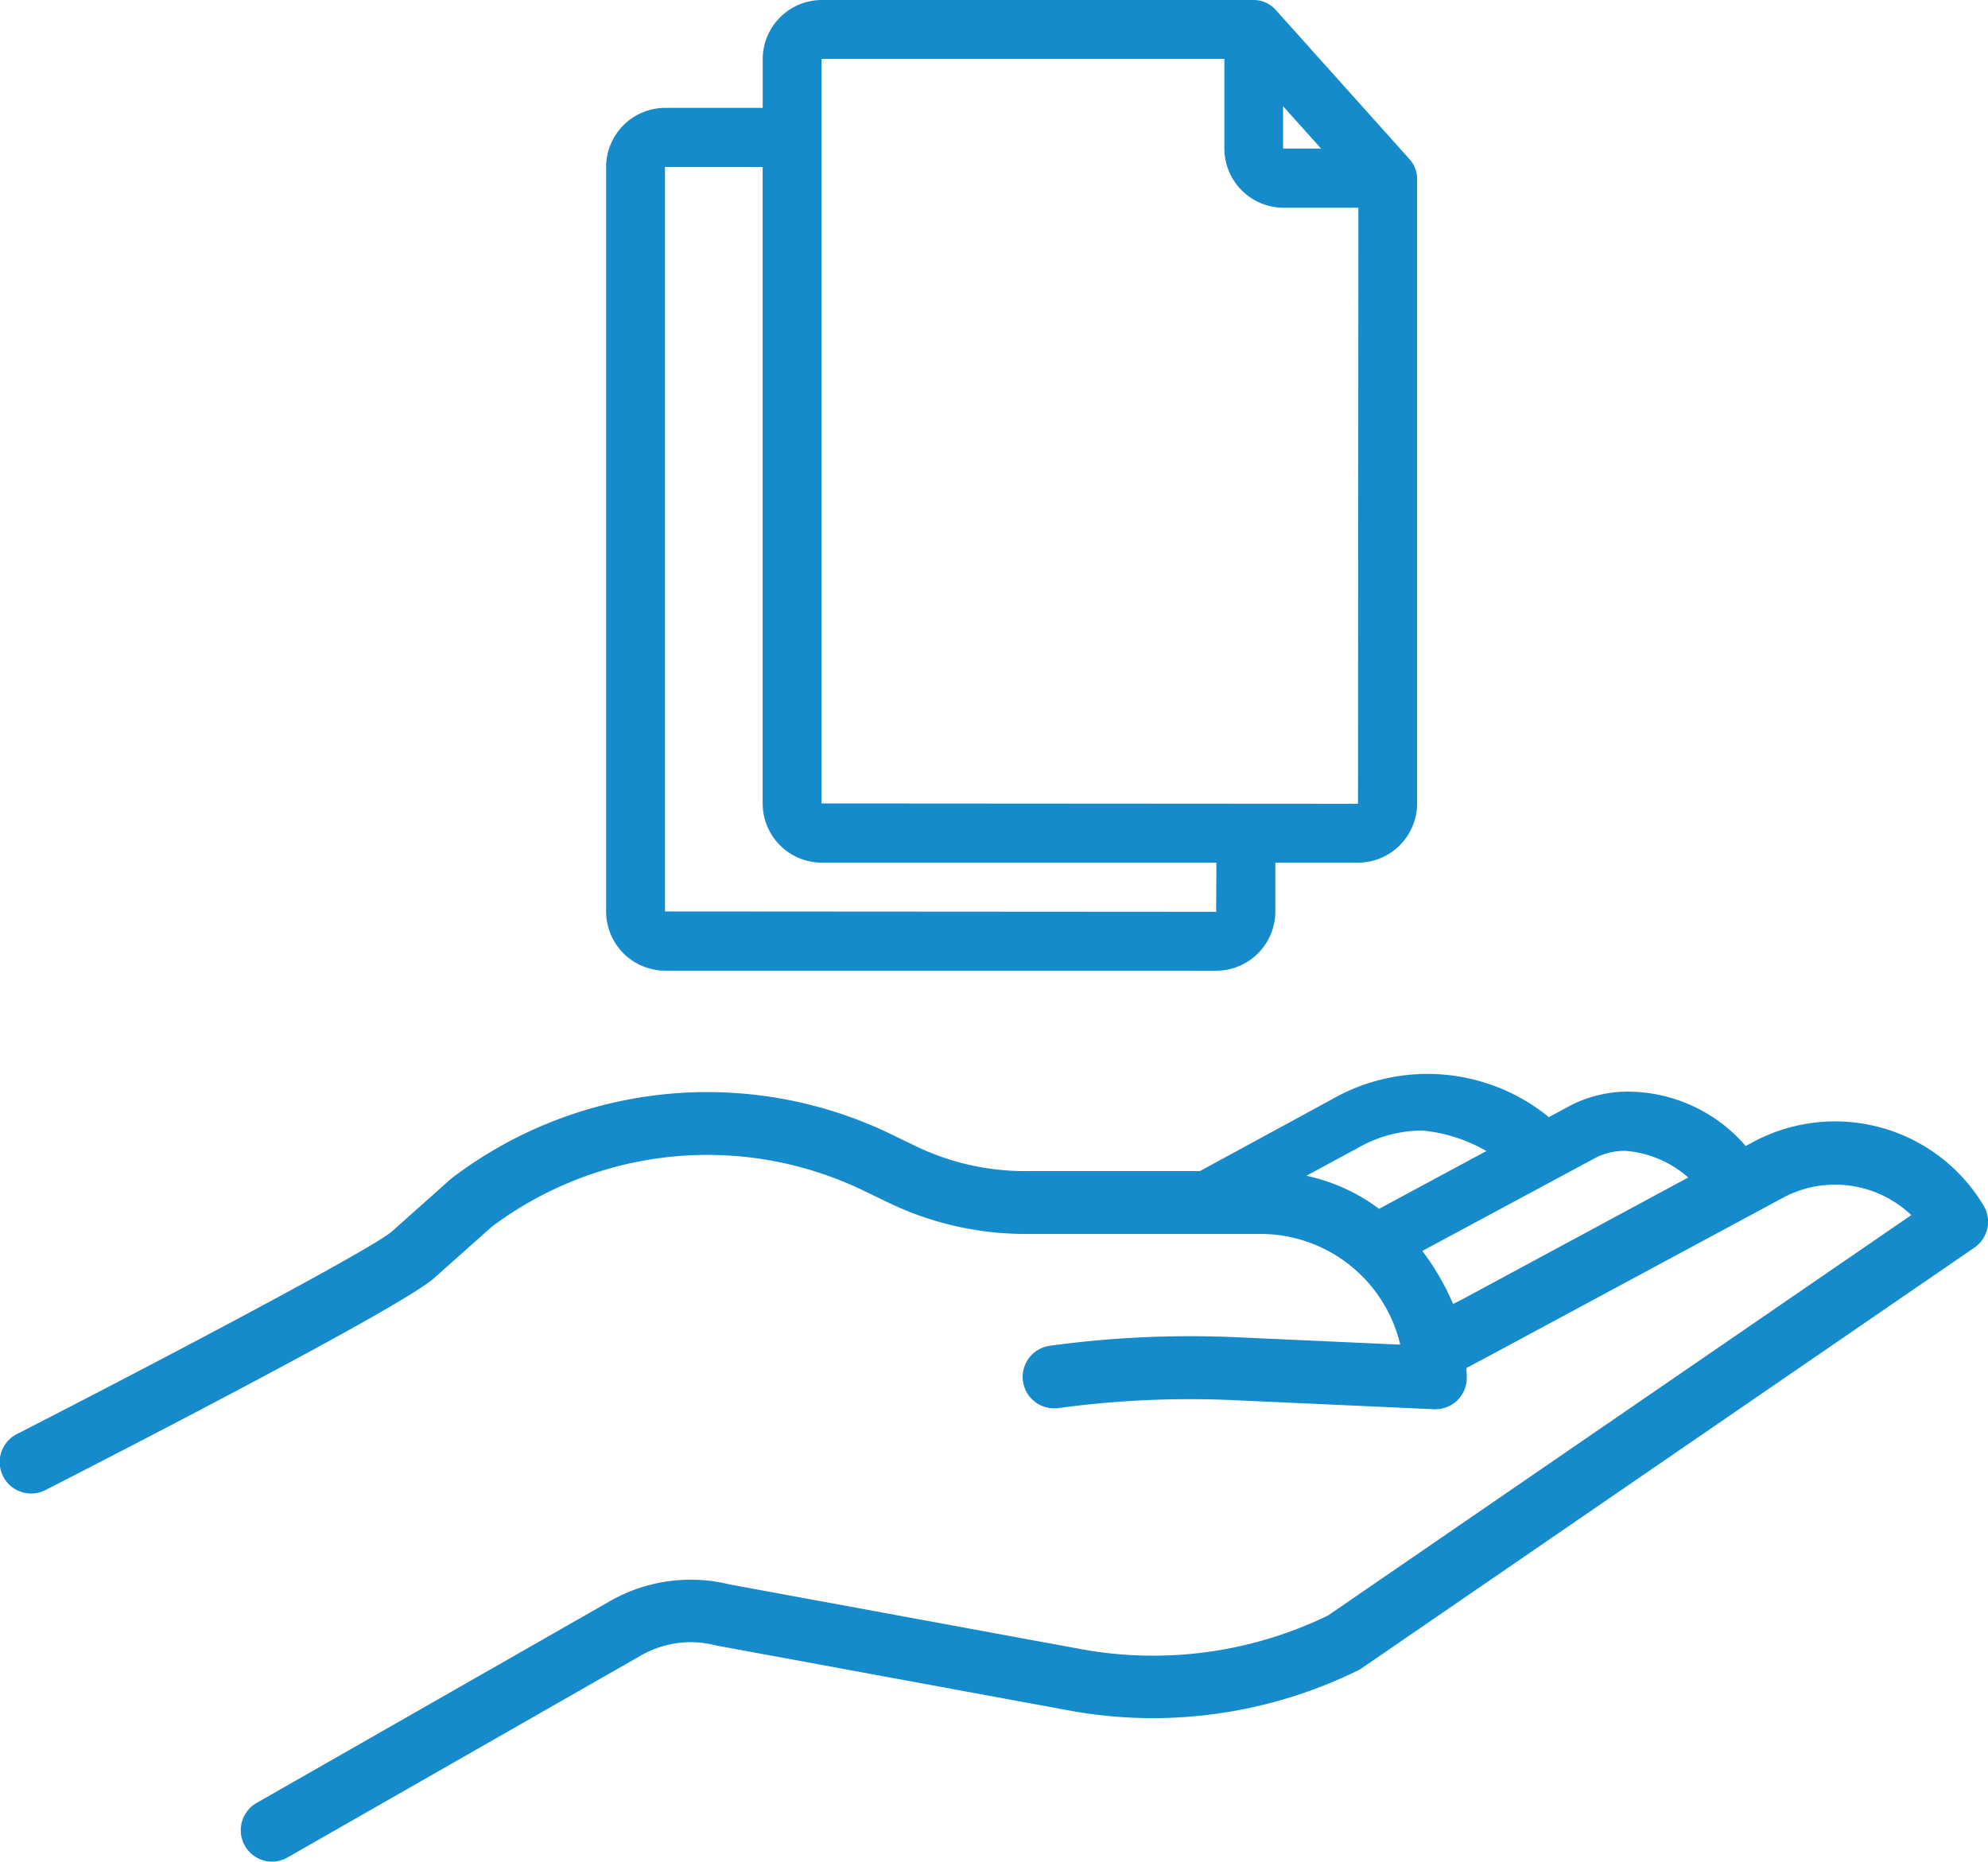
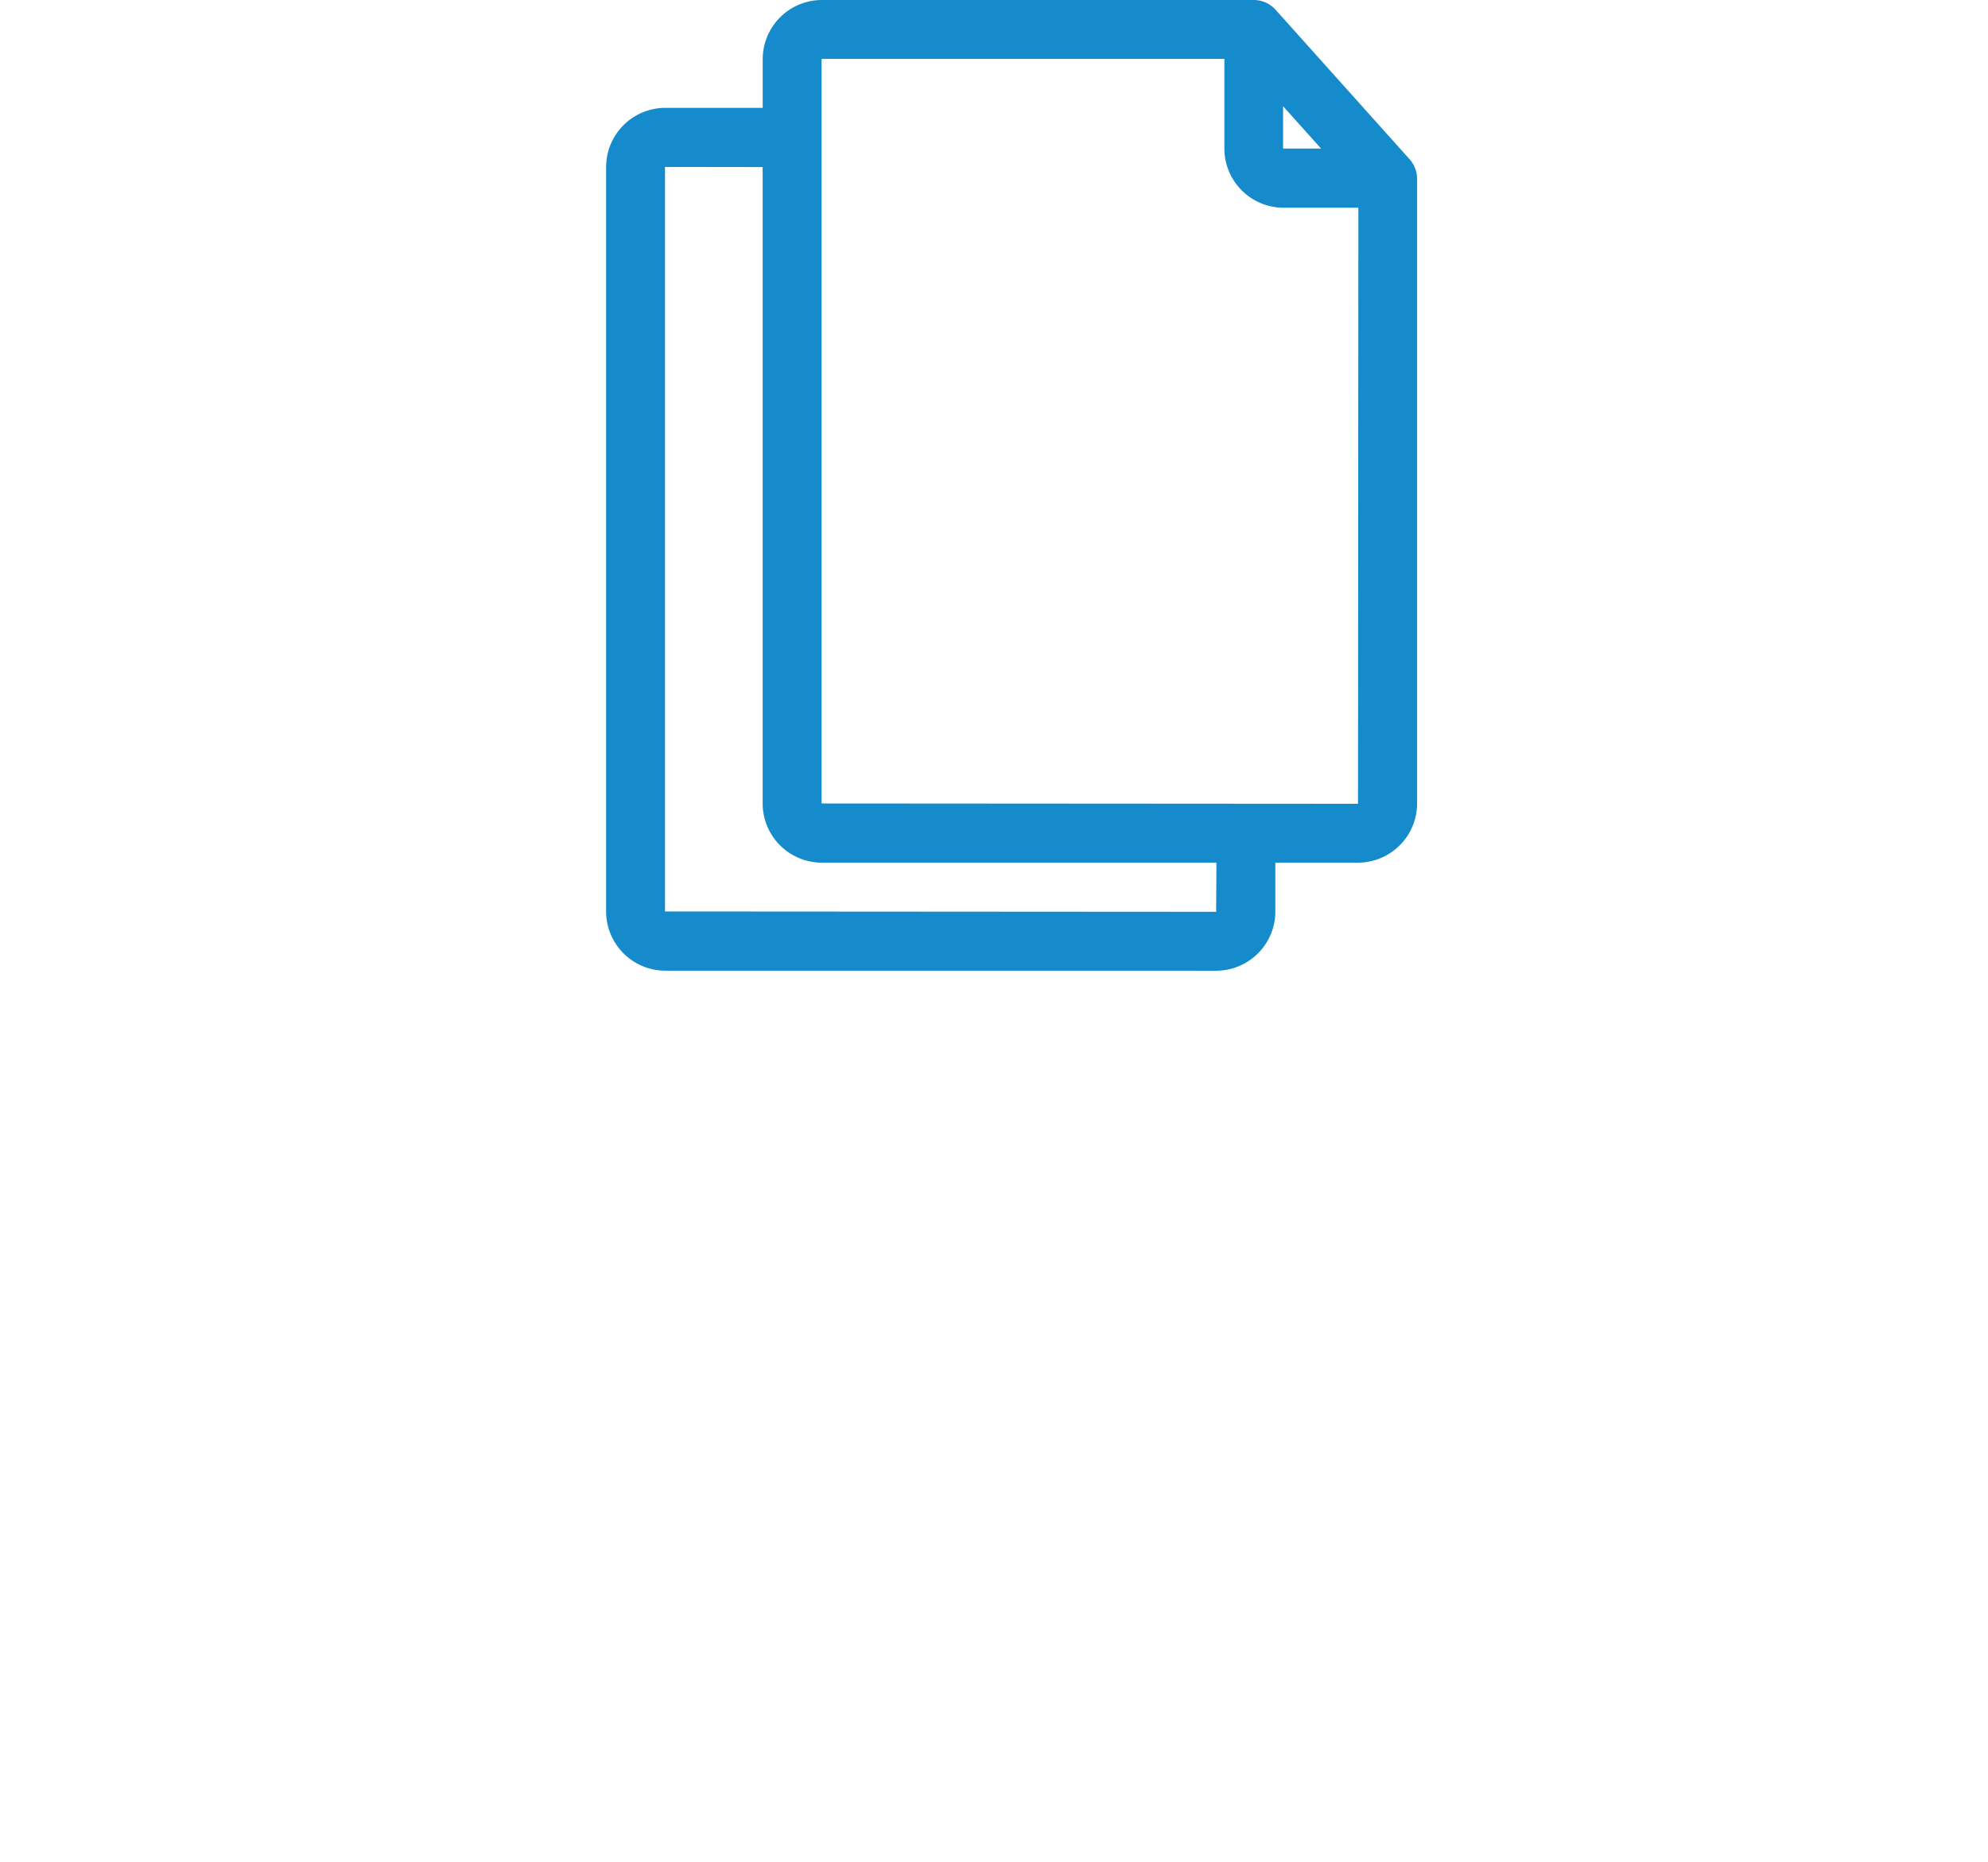
<svg xmlns="http://www.w3.org/2000/svg" id="Grupo_16012" data-name="Grupo 16012" width="45.21" height="42.344" viewBox="0 0 45.21 42.344">
  <defs>
    <clipPath id="clip-path">
      <rect id="Retângulo_8192" data-name="Retângulo 8192" width="45.21" height="42.344" fill="#158bcc" />
    </clipPath>
  </defs>
  <g id="Grupo_16013" data-name="Grupo 16013" clip-path="url(#clip-path)">
    <path id="Caminho_127020" data-name="Caminho 127020" d="M155.628,22.079a1.348,1.348,0,0,1-1.347-1.347V3.8a1.348,1.348,0,0,1,1.347-1.347h2.214V1.347A1.348,1.348,0,0,1,159.188,0h9.818a.67.67,0,0,1,.5.222l3.047,3.4a.669.669,0,0,1,.171.447V18.275a1.348,1.348,0,0,1-1.345,1.347H169.5v1.111a1.348,1.348,0,0,1-1.347,1.347Zm0-18.282a.008.008,0,0,0-.008.008V20.732l12.534.008.006-1.118h-8.972a1.348,1.348,0,0,1-1.347-1.347V3.8Zm3.56-2.457a.008.008,0,0,0-.008.008V18.275l12.2.008.008-12.633V4.725h-1.7a1.348,1.348,0,0,1-1.347-1.347V1.339Zm10.488,2.039.864,0-.864-.963Z" transform="translate(-140.497)" fill="#158bcc" />
-     <path id="Caminho_127021" data-name="Caminho 127021" d="M6.19,291.329a.715.715,0,0,1-.352-1.337l8.053-4.6a3.7,3.7,0,0,1,2.7-.369l8.033,1.479a9.1,9.1,0,0,0,5.578-.773l13.263-9.106a2.51,2.51,0,0,0-2.927-.39L33.913,279.8l-.563.3c0,.08.006.152.006.223,0,.009,0,.021,0,.032a.713.713,0,0,1-.714.683h-.033l-4.572-.207c-.327-.015-.659-.022-.987-.022a22,22,0,0,0-3,.206l-.016,0a.715.715,0,0,1-.177-1.418,23.46,23.46,0,0,1,3.2-.22c.348,0,.7.008,1.049.023l3.737.169a3.266,3.266,0,0,0-3.183-2.518H23.3a7.164,7.164,0,0,1-3.085-.707l-.553-.267a8.17,8.17,0,0,0-8.481.813l-1.312,1.168c-.73.65-6.939,3.848-8.824,4.813A.715.715,0,1,1,.39,281.6c3.27-1.673,8.076-4.209,8.525-4.608l1.334-1.188c.013-.012.029-.024.045-.037a9.6,9.6,0,0,1,9.988-.976l.552.267a5.72,5.72,0,0,0,2.463.564h3.989l2.995-1.628a4.371,4.371,0,0,1,4.943.4l.493-.266.017-.009a2.874,2.874,0,0,1,1.312-.305,3.554,3.554,0,0,1,2.654,1.237l.156-.084a3.937,3.937,0,0,1,5.253,1.437.715.715,0,0,1-.208.958l-13.935,9.568a.705.705,0,0,1-.088.051,10.6,10.6,0,0,1-4.656,1.084h0a10.557,10.557,0,0,1-1.856-.165l-8.057-1.484-.046-.01a2.272,2.272,0,0,0-1.667.222l-8.048,4.6a.721.721,0,0,1-.356.1m26.153-13.89a5.6,5.6,0,0,1,.7,1.206l.2-.1,5.148-2.777a2.458,2.458,0,0,0-1.428-.606,1.469,1.469,0,0,0-.665.15Zm-2.638-1.71a4.221,4.221,0,0,1,1.655.752l2.441-1.315a3.6,3.6,0,0,0-1.458-.466,2.946,2.946,0,0,0-1.472.4Z" transform="translate(0 -248.984)" fill="#158bcc" />
  </g>
</svg>